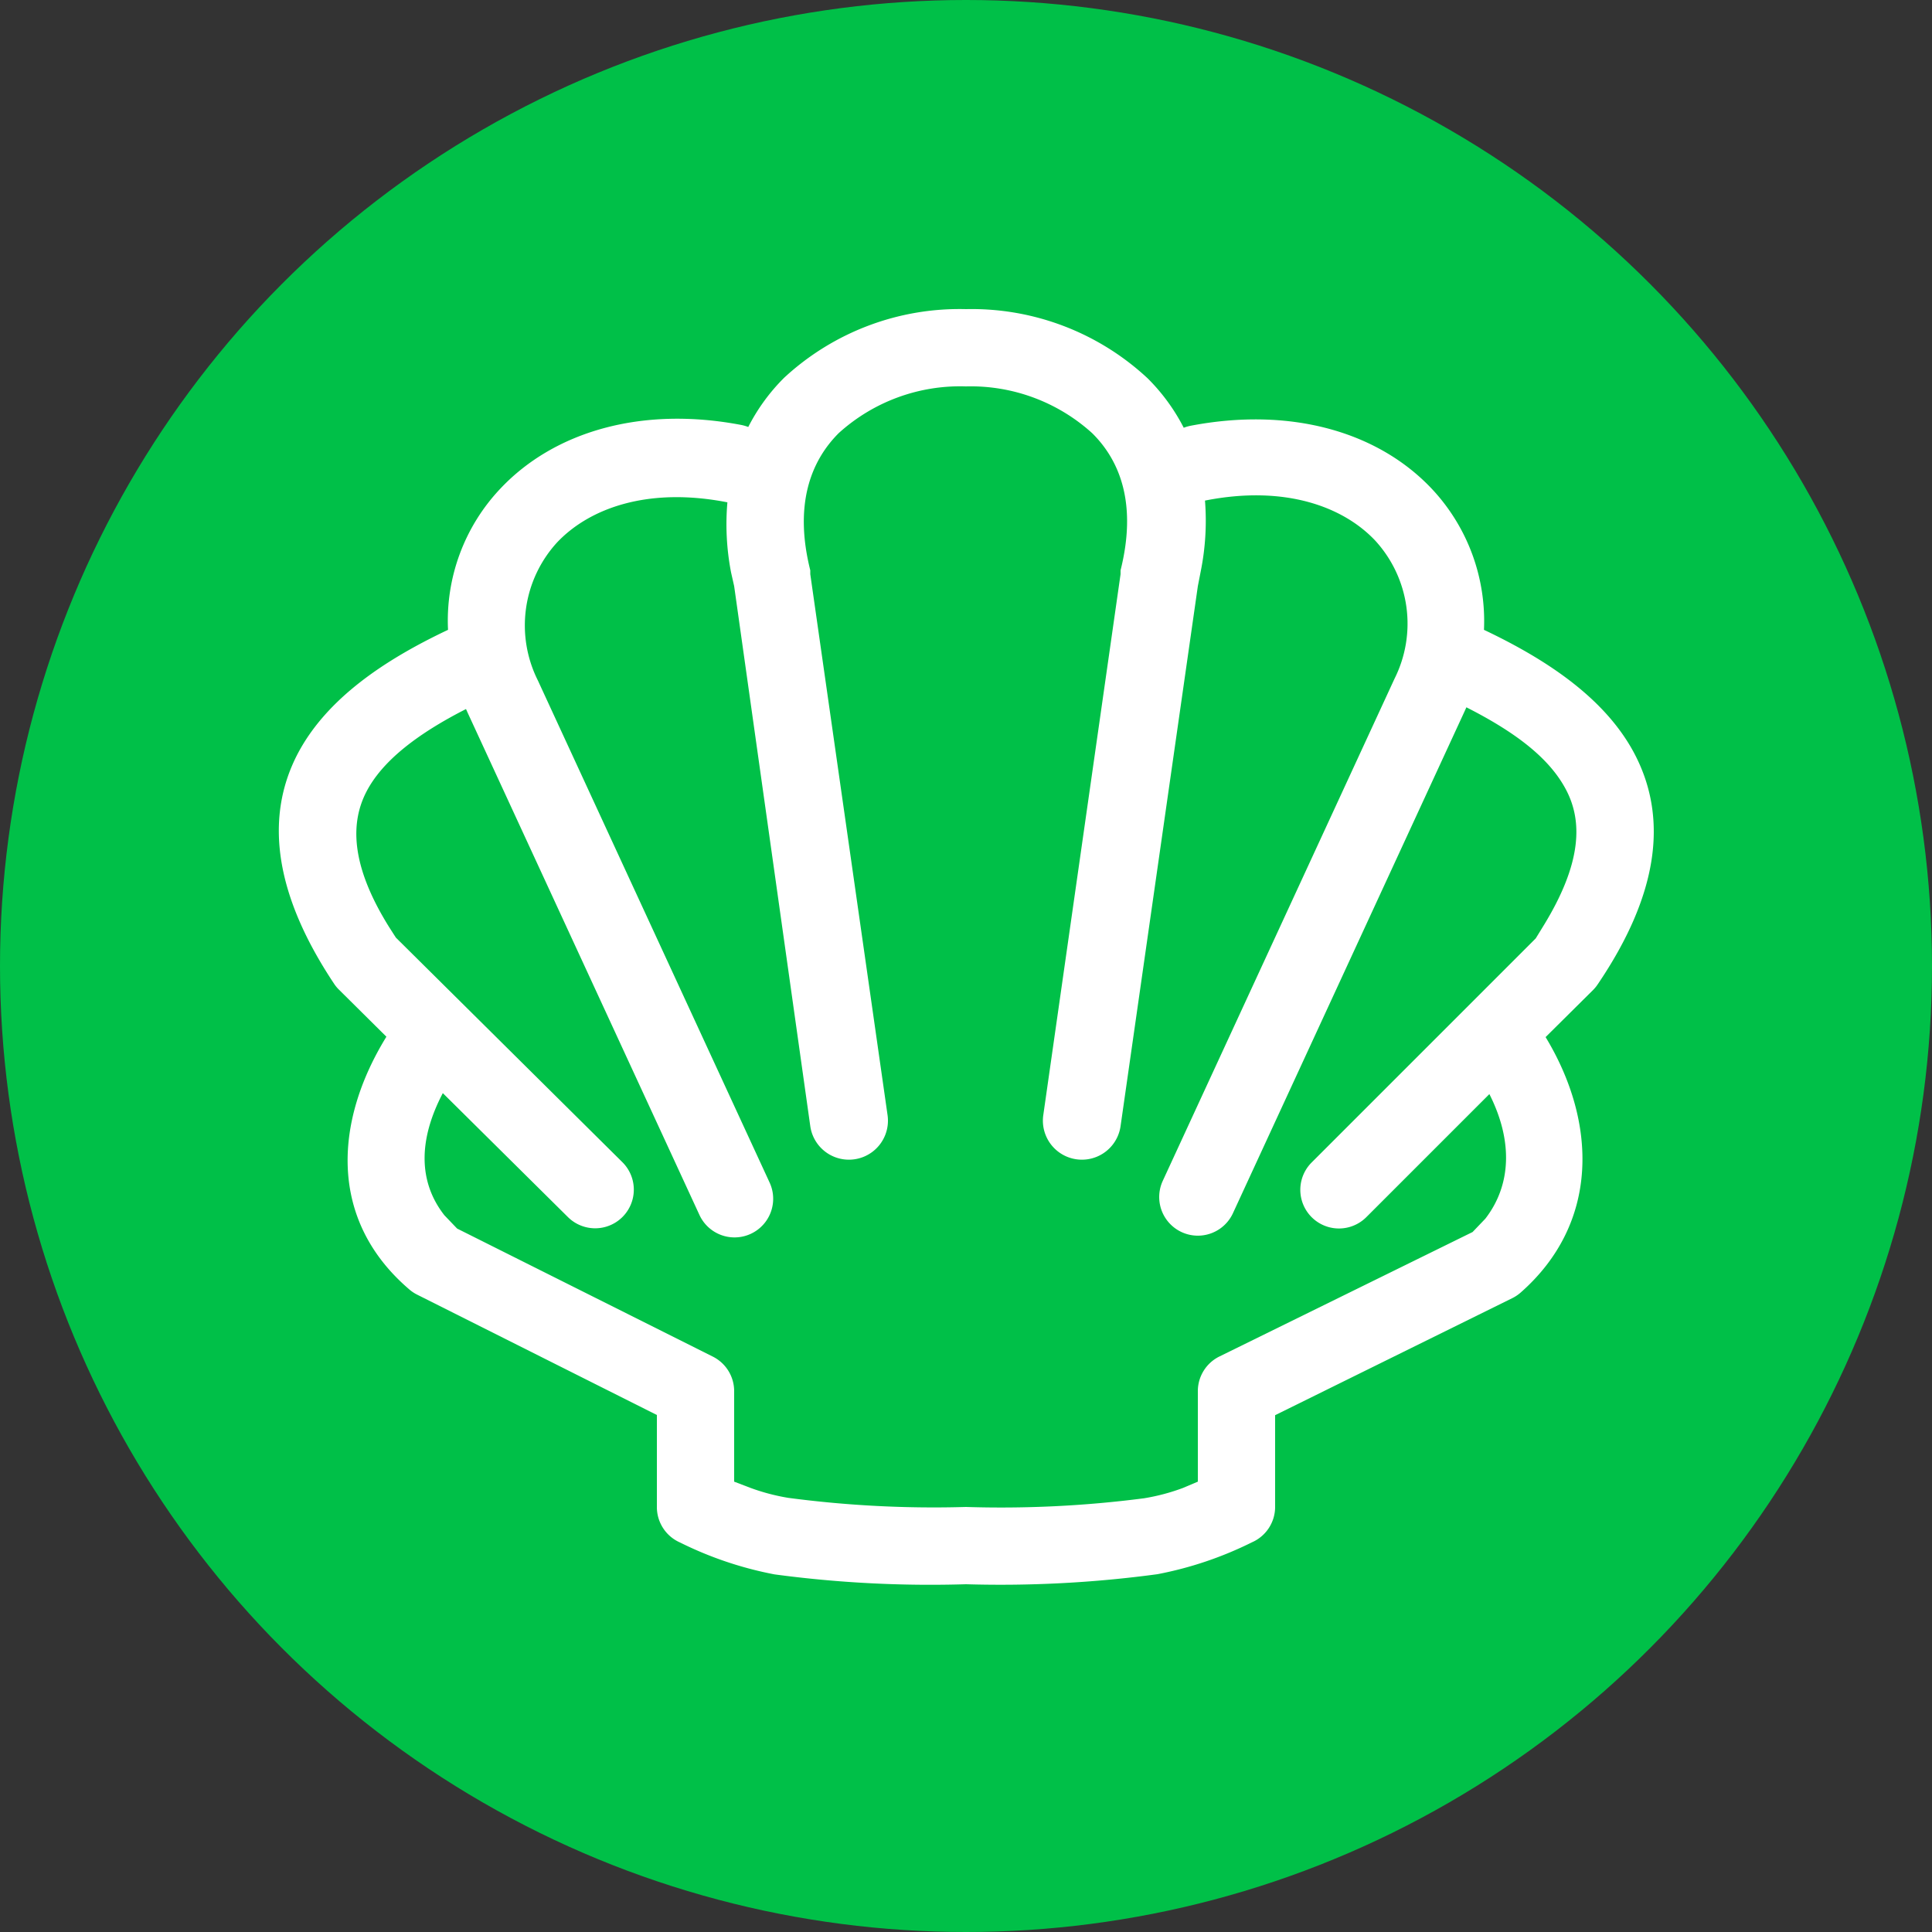
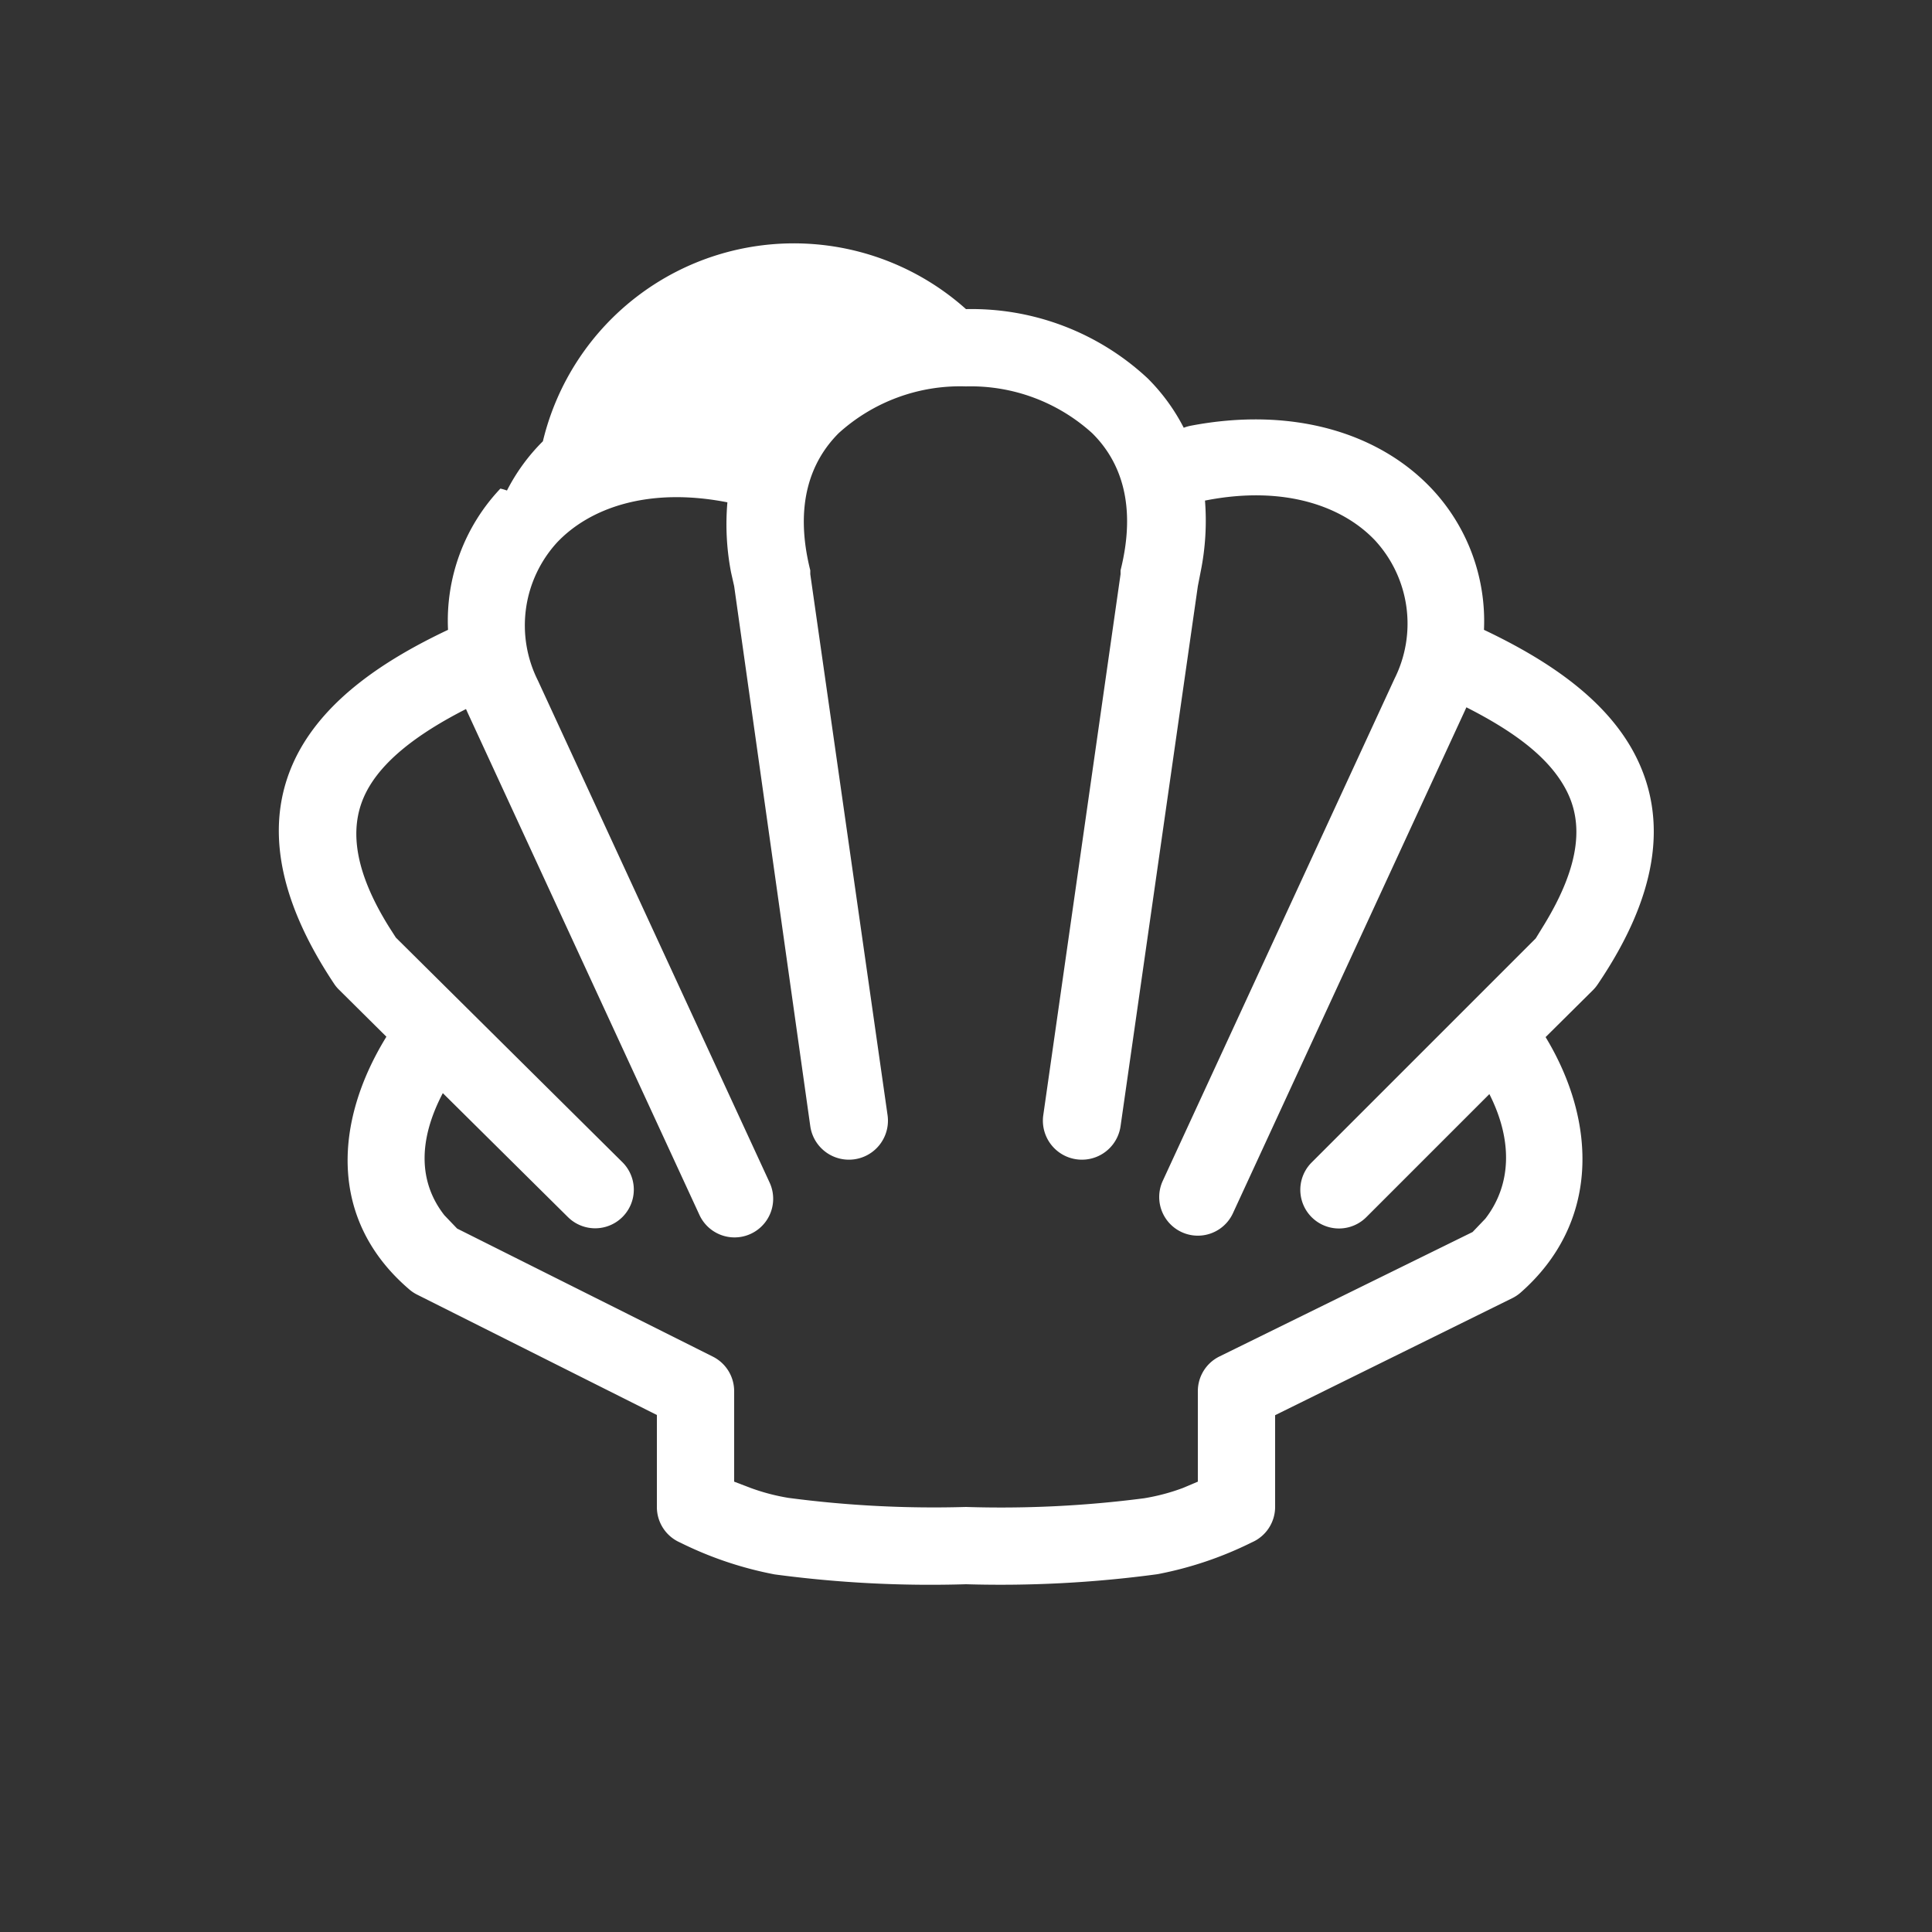
<svg xmlns="http://www.w3.org/2000/svg" id="Layer_1" data-name="Layer 1" viewBox="0 0 100 100">
  <rect x="0" y="0" width="100" height="100" fill="#333333" stroke="none" />
  <defs>
    <style>.cls-1{fill:#00c048;}.cls-2{fill:#fff;}</style>
  </defs>
  <title>cat_4</title>
  <g id="Document">
    <g id="Spread">
      <g id="fon">
        <g id="Group">
-           <circle class="cls-1" cx="50" cy="50" r="50" />
-           <path class="cls-2" d="M40.09,81.49a18.93,18.93,0,0,1-4.89-1.65A2,2,0,0,1,34,78V73.24L21.57,67a2,2,0,0,1-.42-0.29C17,63.13,17.29,58.06,20,53.66l-2.45-2.43a1.81,1.81,0,0,1-.25-0.3c-3-4.5-3.67-8.49-1.9-11.9,1.5-2.87,4.51-4.88,7.79-6.43a9.94,9.94,0,0,1,2.71-7.31C28.67,22.35,33.19,21,38.39,22a2.35,2.35,0,0,1,.34.1,10,10,0,0,1,1.86-2.55A13.36,13.36,0,0,1,50,16a13.36,13.36,0,0,1,9.41,3.59,10.12,10.12,0,0,1,1.86,2.55,2.28,2.28,0,0,1,.34-0.1c5.2-1,9.71.31,12.49,3.25a10,10,0,0,1,2.71,7.31c3.29,1.56,6.3,3.57,7.8,6.43q2.68,5.13-1.9,11.9a2,2,0,0,1-.24.3L80,53.68c2.67,4.41,2.8,9.63-1.3,13.23a2,2,0,0,1-.44.29L66,73.25V78a2,2,0,0,1-1.2,1.83,18.93,18.93,0,0,1-4.89,1.65A60.65,60.65,0,0,1,50,82,60.67,60.67,0,0,1,40.09,81.49Zm19.13-3.94a10.66,10.66,0,0,0,2-.53L62,76.69V72a2,2,0,0,1,1.12-1.79l13.1-6.44,0.66-.69c1.33-1.72,1.45-4,.21-6.45L70.72,63a2,2,0,0,1-2.83-2.83l11.6-11.6L79.84,48c2.08-3.35,2.06-5.52,1.22-7.12s-2.54-2.94-5.16-4.27l-0.09.2-12,26a2,2,0,0,1-3.63-1.68l12-26a6.36,6.36,0,0,0-1-7.15c-1.65-1.75-4.67-2.89-8.81-2.07h0a13.25,13.25,0,0,1-.22,3.66L62,30.34,58,58.29a2,2,0,1,1-4-.57l4-28,0-.2c0.85-3.39,0-5.65-1.47-7.1A9.36,9.36,0,0,0,50,20a9.36,9.36,0,0,0-6.59,2.42c-1.45,1.45-2.32,3.71-1.47,7.1l0,0.2,4,28a2,2,0,1,1-4,.57L38,30.34l-0.16-.71A13.15,13.15,0,0,1,37.65,26h0c-4.14-.81-7.15.32-8.81,2.07a6.36,6.36,0,0,0-1,7.15l12,26a2,2,0,0,1-3.63,1.68l-12-26-0.09-.2c-2.61,1.33-4.35,2.73-5.15,4.27S18.08,44.69,20.15,48l0.34,0.53L32.21,60.15A2,2,0,0,1,29.4,63l-6.48-6.42c-1.29,2.46-1.25,4.62.08,6.32l0.66,0.69,13.24,6.63A2,2,0,0,1,38,72v4.69L38.81,77a10.75,10.75,0,0,0,2,.53A57.45,57.45,0,0,0,50,78,57.43,57.43,0,0,0,59.22,77.55Z" />
+           <path class="cls-2" d="M40.09,81.49a18.93,18.93,0,0,1-4.89-1.65A2,2,0,0,1,34,78V73.24L21.57,67a2,2,0,0,1-.42-0.29C17,63.13,17.29,58.06,20,53.66l-2.45-2.43a1.81,1.81,0,0,1-.25-0.3c-3-4.5-3.67-8.49-1.9-11.9,1.5-2.87,4.51-4.88,7.79-6.43a9.94,9.94,0,0,1,2.71-7.31a2.35,2.35,0,0,1,.34.1,10,10,0,0,1,1.86-2.55A13.36,13.36,0,0,1,50,16a13.36,13.36,0,0,1,9.41,3.59,10.12,10.12,0,0,1,1.86,2.55,2.28,2.28,0,0,1,.34-0.1c5.2-1,9.71.31,12.49,3.25a10,10,0,0,1,2.71,7.31c3.29,1.56,6.3,3.57,7.8,6.43q2.68,5.13-1.9,11.9a2,2,0,0,1-.24.3L80,53.68c2.67,4.41,2.8,9.63-1.3,13.23a2,2,0,0,1-.44.29L66,73.25V78a2,2,0,0,1-1.2,1.83,18.93,18.93,0,0,1-4.89,1.65A60.65,60.65,0,0,1,50,82,60.67,60.67,0,0,1,40.09,81.49Zm19.13-3.94a10.66,10.66,0,0,0,2-.53L62,76.69V72a2,2,0,0,1,1.12-1.79l13.1-6.44,0.66-.69c1.33-1.72,1.45-4,.21-6.45L70.72,63a2,2,0,0,1-2.83-2.83l11.6-11.6L79.84,48c2.08-3.35,2.06-5.52,1.22-7.12s-2.54-2.94-5.16-4.27l-0.09.2-12,26a2,2,0,0,1-3.63-1.68l12-26a6.36,6.36,0,0,0-1-7.15c-1.65-1.75-4.67-2.89-8.81-2.07h0a13.25,13.25,0,0,1-.22,3.66L62,30.34,58,58.29a2,2,0,1,1-4-.57l4-28,0-.2c0.85-3.39,0-5.65-1.47-7.1A9.36,9.36,0,0,0,50,20a9.36,9.36,0,0,0-6.59,2.42c-1.45,1.45-2.32,3.71-1.47,7.1l0,0.2,4,28a2,2,0,1,1-4,.57L38,30.34l-0.16-.71A13.15,13.15,0,0,1,37.65,26h0c-4.14-.81-7.15.32-8.81,2.07a6.36,6.36,0,0,0-1,7.15l12,26a2,2,0,0,1-3.63,1.68l-12-26-0.09-.2c-2.61,1.33-4.35,2.73-5.15,4.27S18.08,44.69,20.15,48l0.34,0.53L32.21,60.15A2,2,0,0,1,29.4,63l-6.48-6.42c-1.29,2.46-1.25,4.62.08,6.32l0.66,0.69,13.24,6.63A2,2,0,0,1,38,72v4.69L38.81,77a10.75,10.75,0,0,0,2,.53A57.45,57.45,0,0,0,50,78,57.43,57.43,0,0,0,59.22,77.55Z" />
        </g>
      </g>
    </g>
  </g>
</svg>